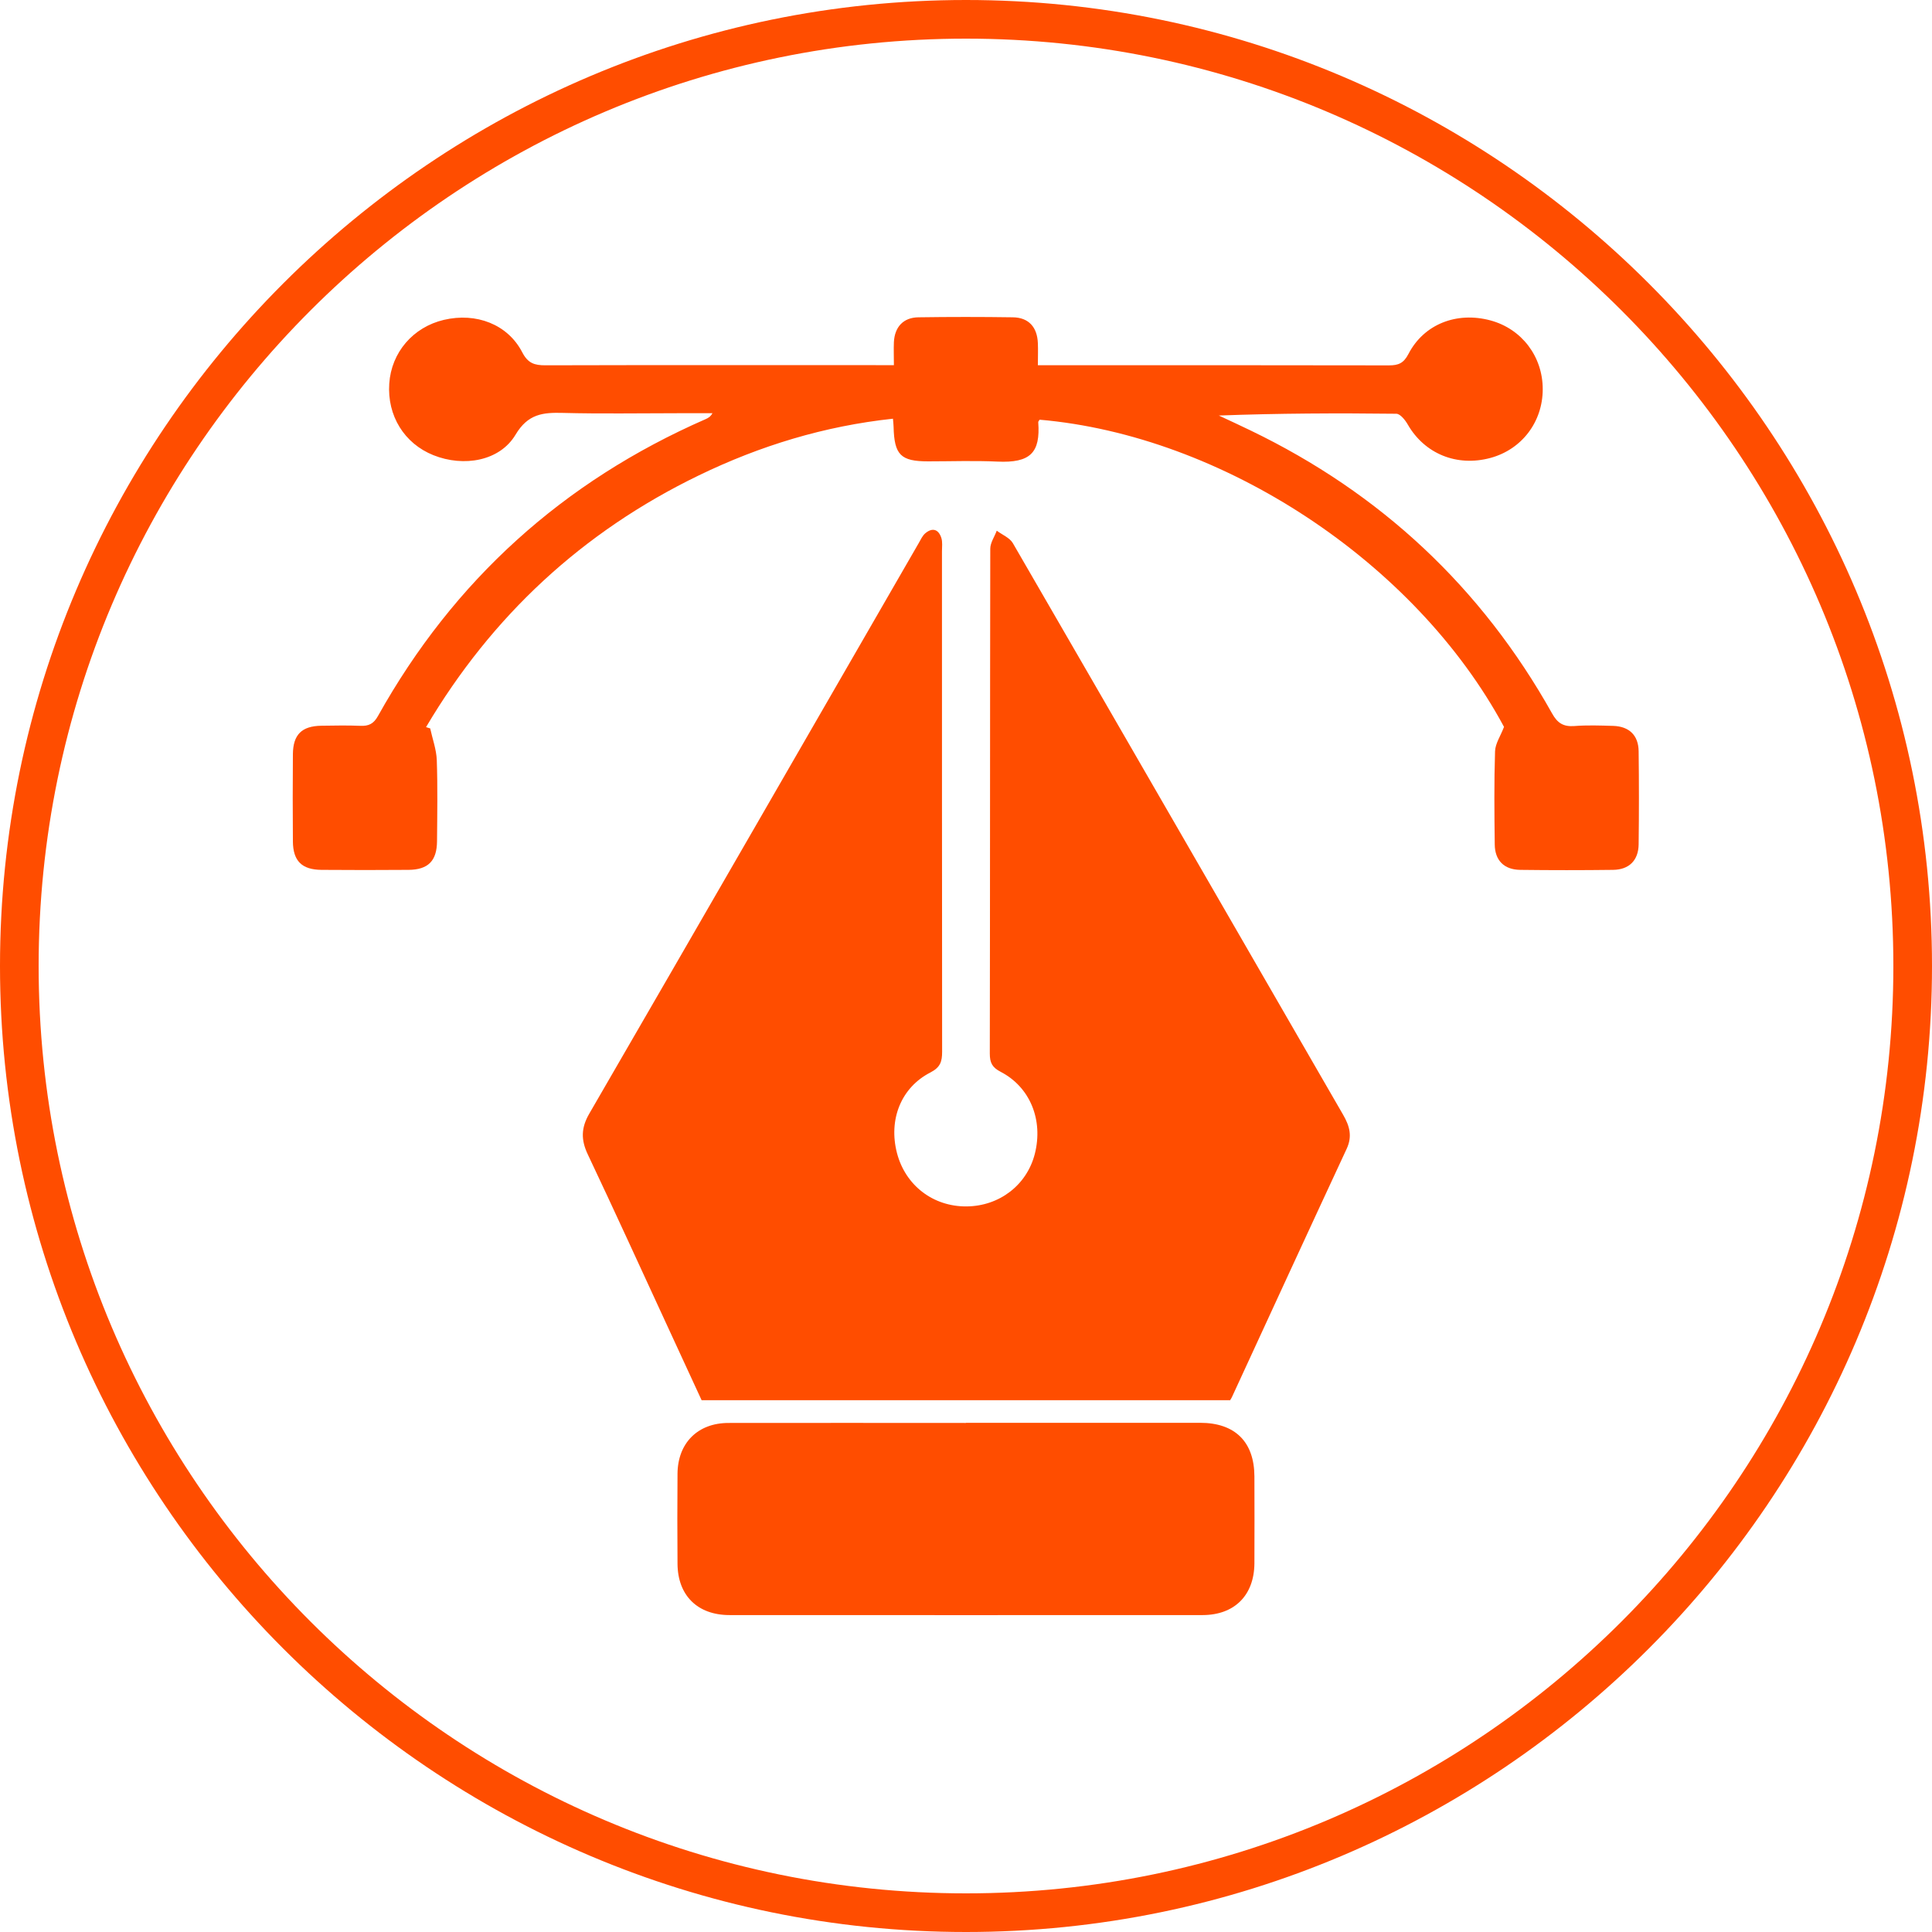
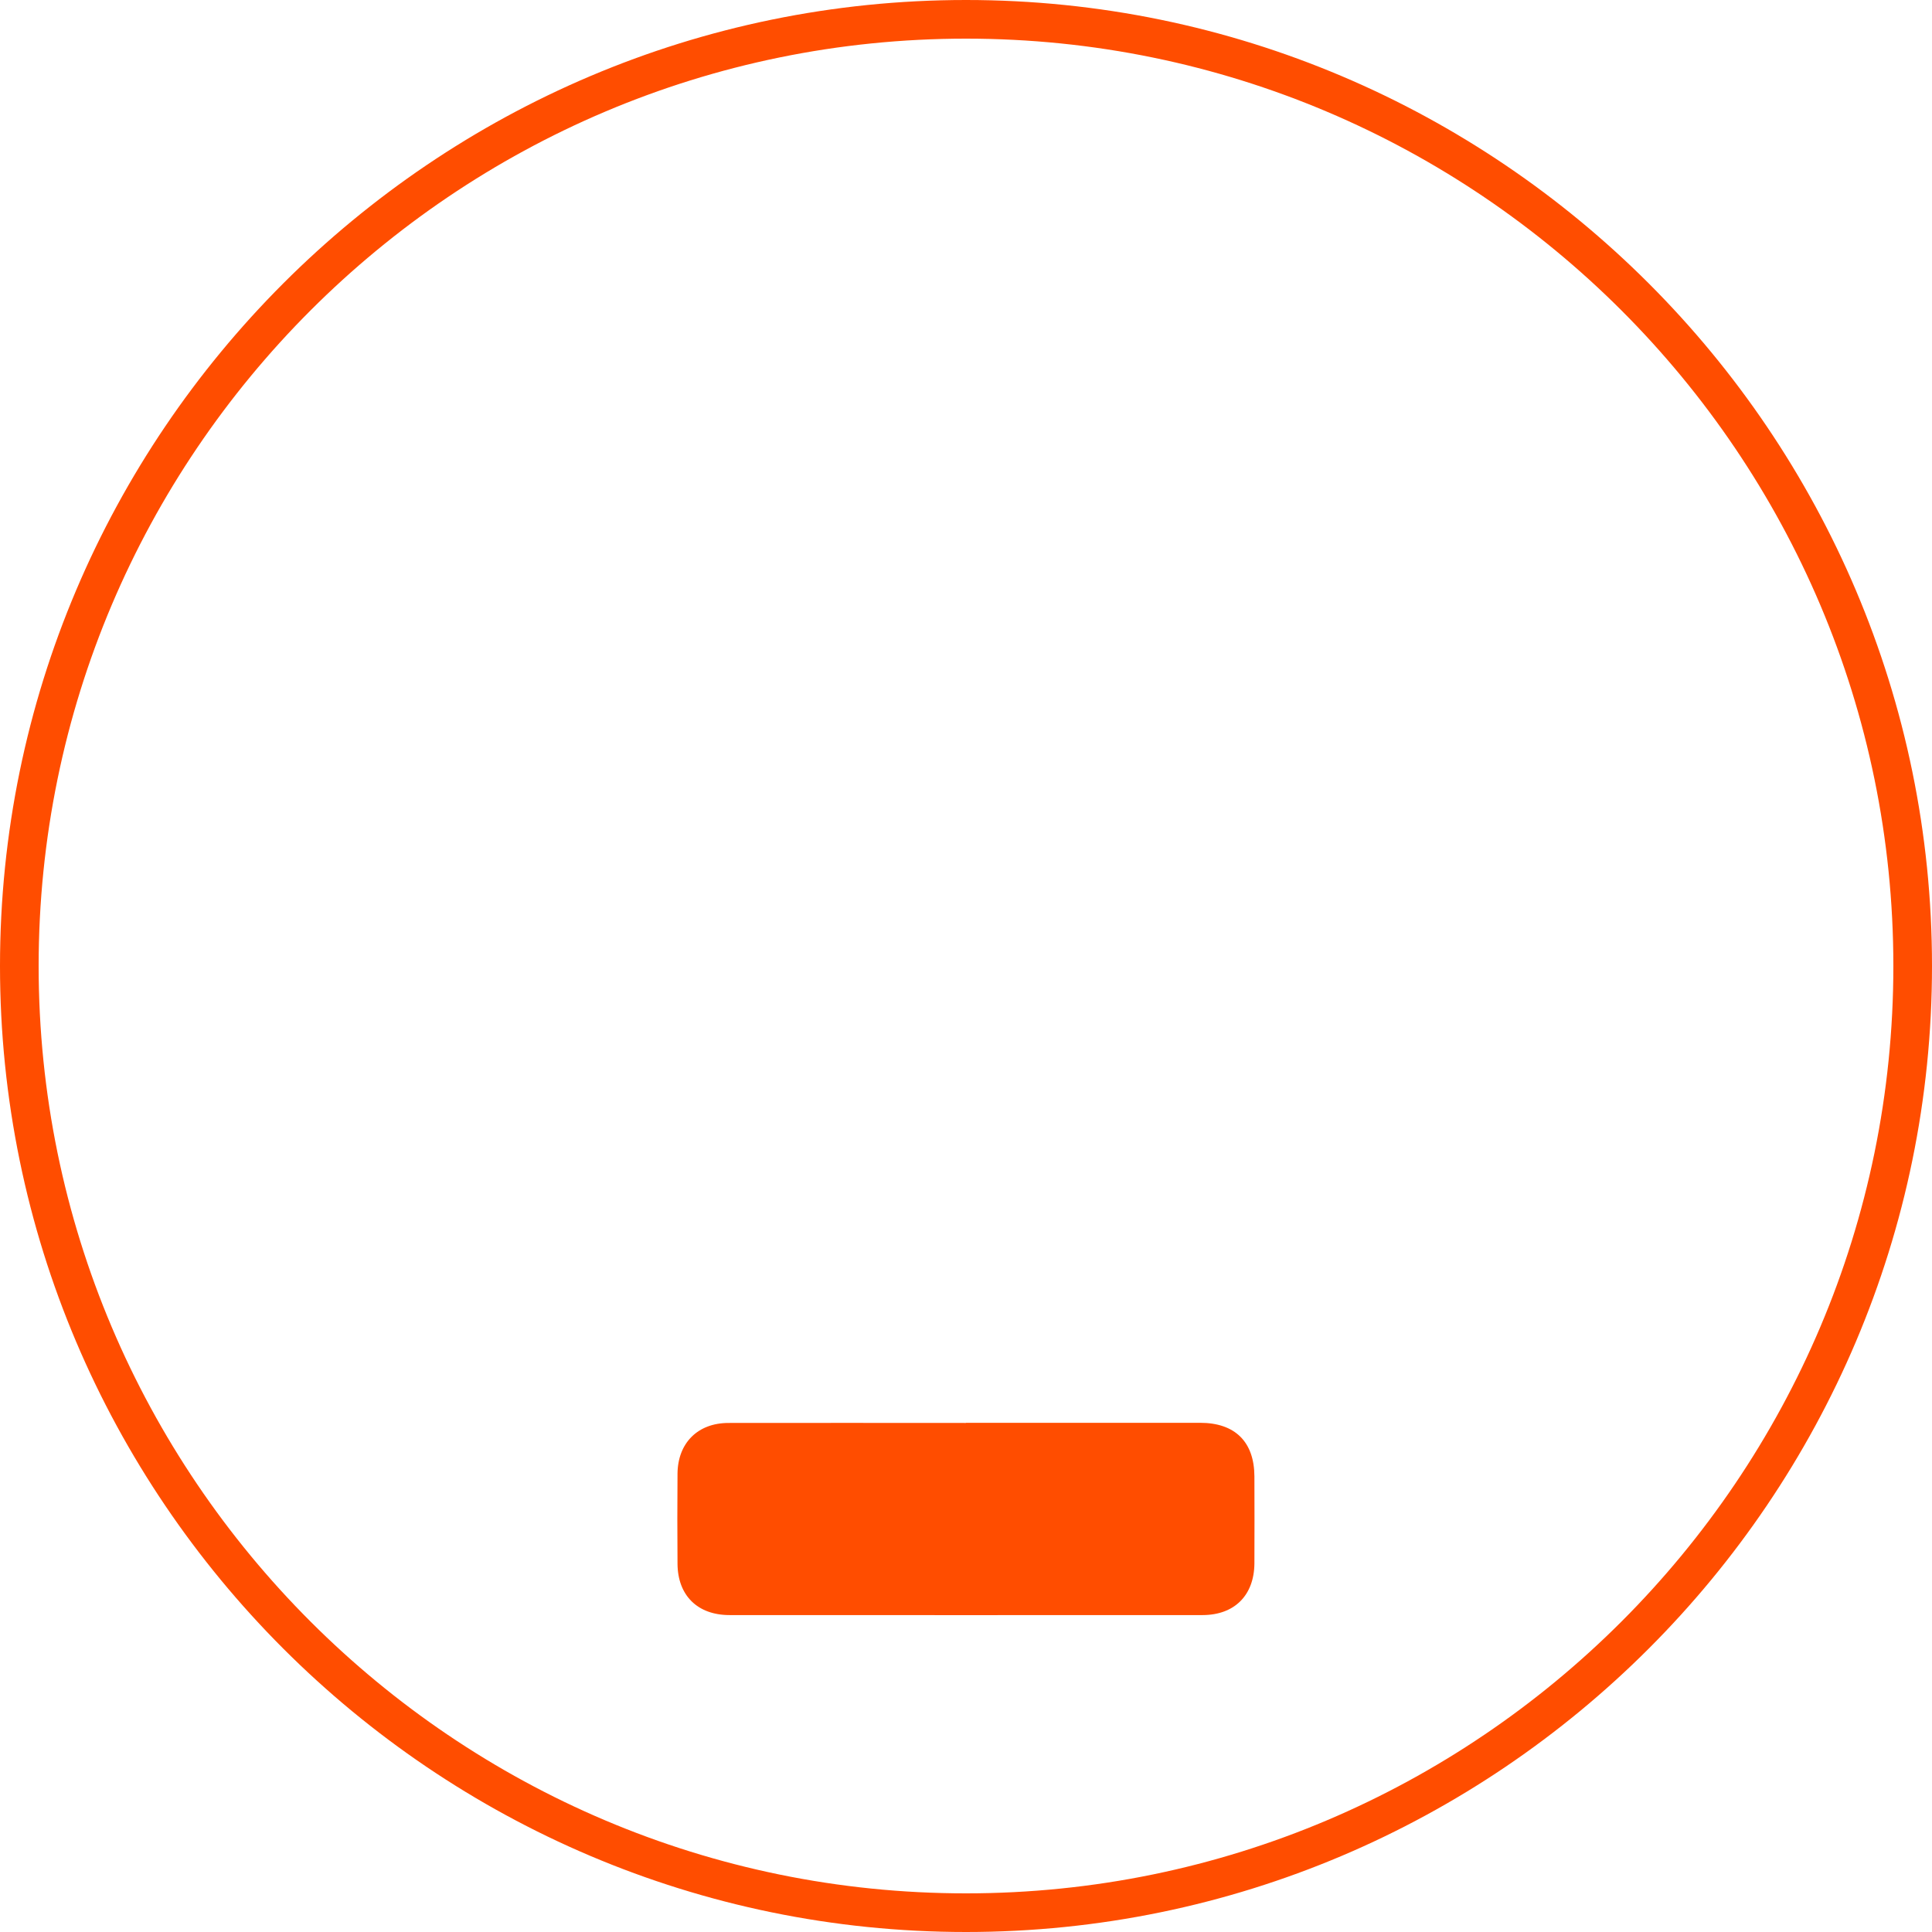
<svg xmlns="http://www.w3.org/2000/svg" id="Layer_1" viewBox="0 0 250 250">
  <defs>
    <style>.cls-1{fill:#ff4d00;stroke-width:0px;}</style>
  </defs>
  <path class="cls-1" d="m125,250C56.1,250,0,193.9,0,125S56.1,0,125,0s125,56.1,125,125-56.1,125-125,125Zm0-245C58.8,5,5,58.8,5,125s53.8,120,120,120,120-53.8,120-120S191.2,5,125,5Z" />
-   <path class="cls-1" d="m159.14,181.19h-68.35c-1.42-3.07-2.93-6.35-4.44-9.62-3.42-7.4-6.8-14.82-10.29-22.19-.89-1.88-.88-3.42.19-5.27,14.25-24.59,28.43-49.22,42.63-73.83.26-.45.48-.96.86-1.28.92-.77,1.71-.51,2.07.61.17.53.08,1.16.08,1.74,0,21.58,0,43.16.02,64.74,0,1.27-.22,2.02-1.52,2.69-3.82,1.96-5.44,6.13-4.32,10.43,1.09,4.18,4.67,6.93,8.99,6.9,4.27-.03,7.83-2.78,8.85-6.82,1.1-4.37-.61-8.62-4.43-10.6-1.1-.57-1.4-1.18-1.4-2.36.04-21.77.02-43.55.06-65.32,0-.78.55-1.56.84-2.34.7.53,1.67.91,2.08,1.61,14.28,24.65,28.5,49.33,42.75,73.99.83,1.44,1.2,2.76.45,4.38-4.97,10.68-9.89,21.38-14.82,32.07-.1.23-.25.43-.28.49Z" />
-   <path class="cls-1" d="m55.66,94.23c.3,1.38.81,2.75.86,4.14.12,3.49.06,7,.03,10.49-.02,2.54-1.15,3.68-3.68,3.7-3.76.03-7.52.03-11.27,0-2.54-.02-3.68-1.15-3.7-3.68-.03-3.76-.03-7.52,0-11.27.02-2.55,1.14-3.66,3.68-3.7,1.68-.02,3.37-.06,5.05.01,1.08.05,1.72-.26,2.28-1.27,9.81-17.57,23.97-30.35,42.39-38.41.32-.14.64-.31.89-.77h-4.58c-4.92,0-9.85.09-14.77-.04-2.59-.07-4.52.12-6.13,2.82-2.04,3.42-6.71,4.22-10.63,2.65-3.77-1.51-5.99-5.11-5.71-9.26.27-4.04,3.08-7.31,7.07-8.25,4.18-.98,8.26.57,10.14,4.2.74,1.43,1.59,1.68,2.99,1.68,14.25-.04,28.51-.02,42.76-.02.7,0,1.4,0,2.34,0,0-1.09-.04-2.04,0-2.98.1-1.96,1.22-3.18,3.16-3.21,4.08-.06,8.16-.06,12.24,0,2.03.03,3.15,1.26,3.23,3.35.04.89,0,1.78,0,2.85.75,0,1.32,0,1.89,0,14.51,0,29.03-.01,43.54.02,1.23,0,1.9-.28,2.52-1.47,2-3.87,6.25-5.52,10.61-4.35,4.05,1.09,6.77,4.67,6.77,8.9,0,4.24-2.72,7.81-6.78,8.9-4.35,1.17-8.51-.55-10.68-4.32-.33-.58-.98-1.4-1.49-1.4-7.62-.09-15.25-.06-22.96.23,1.37.64,2.74,1.27,4.1,1.93,16.84,8.12,29.88,20.3,39.02,36.62.7,1.26,1.47,1.73,2.87,1.63,1.67-.13,3.37-.07,5.05-.02,2.06.07,3.26,1.22,3.28,3.29.05,4.02.05,8.03,0,12.05-.03,2.06-1.23,3.26-3.29,3.29-4.02.05-8.03.05-12.05,0-2.07-.03-3.26-1.22-3.28-3.29-.05-4.02-.09-8.04.04-12.05.03-1,.71-1.98,1.16-3.16-11.53-21.44-36.54-37.72-60.09-39.75-.06.11-.19.22-.18.33.29,3.95-1.02,5.29-5.3,5.09-2.97-.14-5.96-.03-8.94-.03-3.56,0-4.39-.83-4.48-4.47,0-.25-.04-.51-.08-1.05-8.86.95-17.19,3.49-25.13,7.34-15.05,7.29-26.79,18.19-35.29,32.57.17.05.34.11.51.16Z" />
  <path class="cls-1" d="m124.97,184.11c10.11,0,20.21,0,30.32,0,4.52,0,7.01,2.46,7.03,6.93.01,3.76.02,7.52,0,11.27-.03,4.11-2.57,6.67-6.69,6.68-20.41.01-40.82.01-61.23,0-4.14,0-6.7-2.54-6.73-6.63-.03-3.89-.03-7.78,0-11.66.03-3.97,2.62-6.57,6.59-6.57,10.24-.02,20.47,0,30.71,0Z" />
</svg>